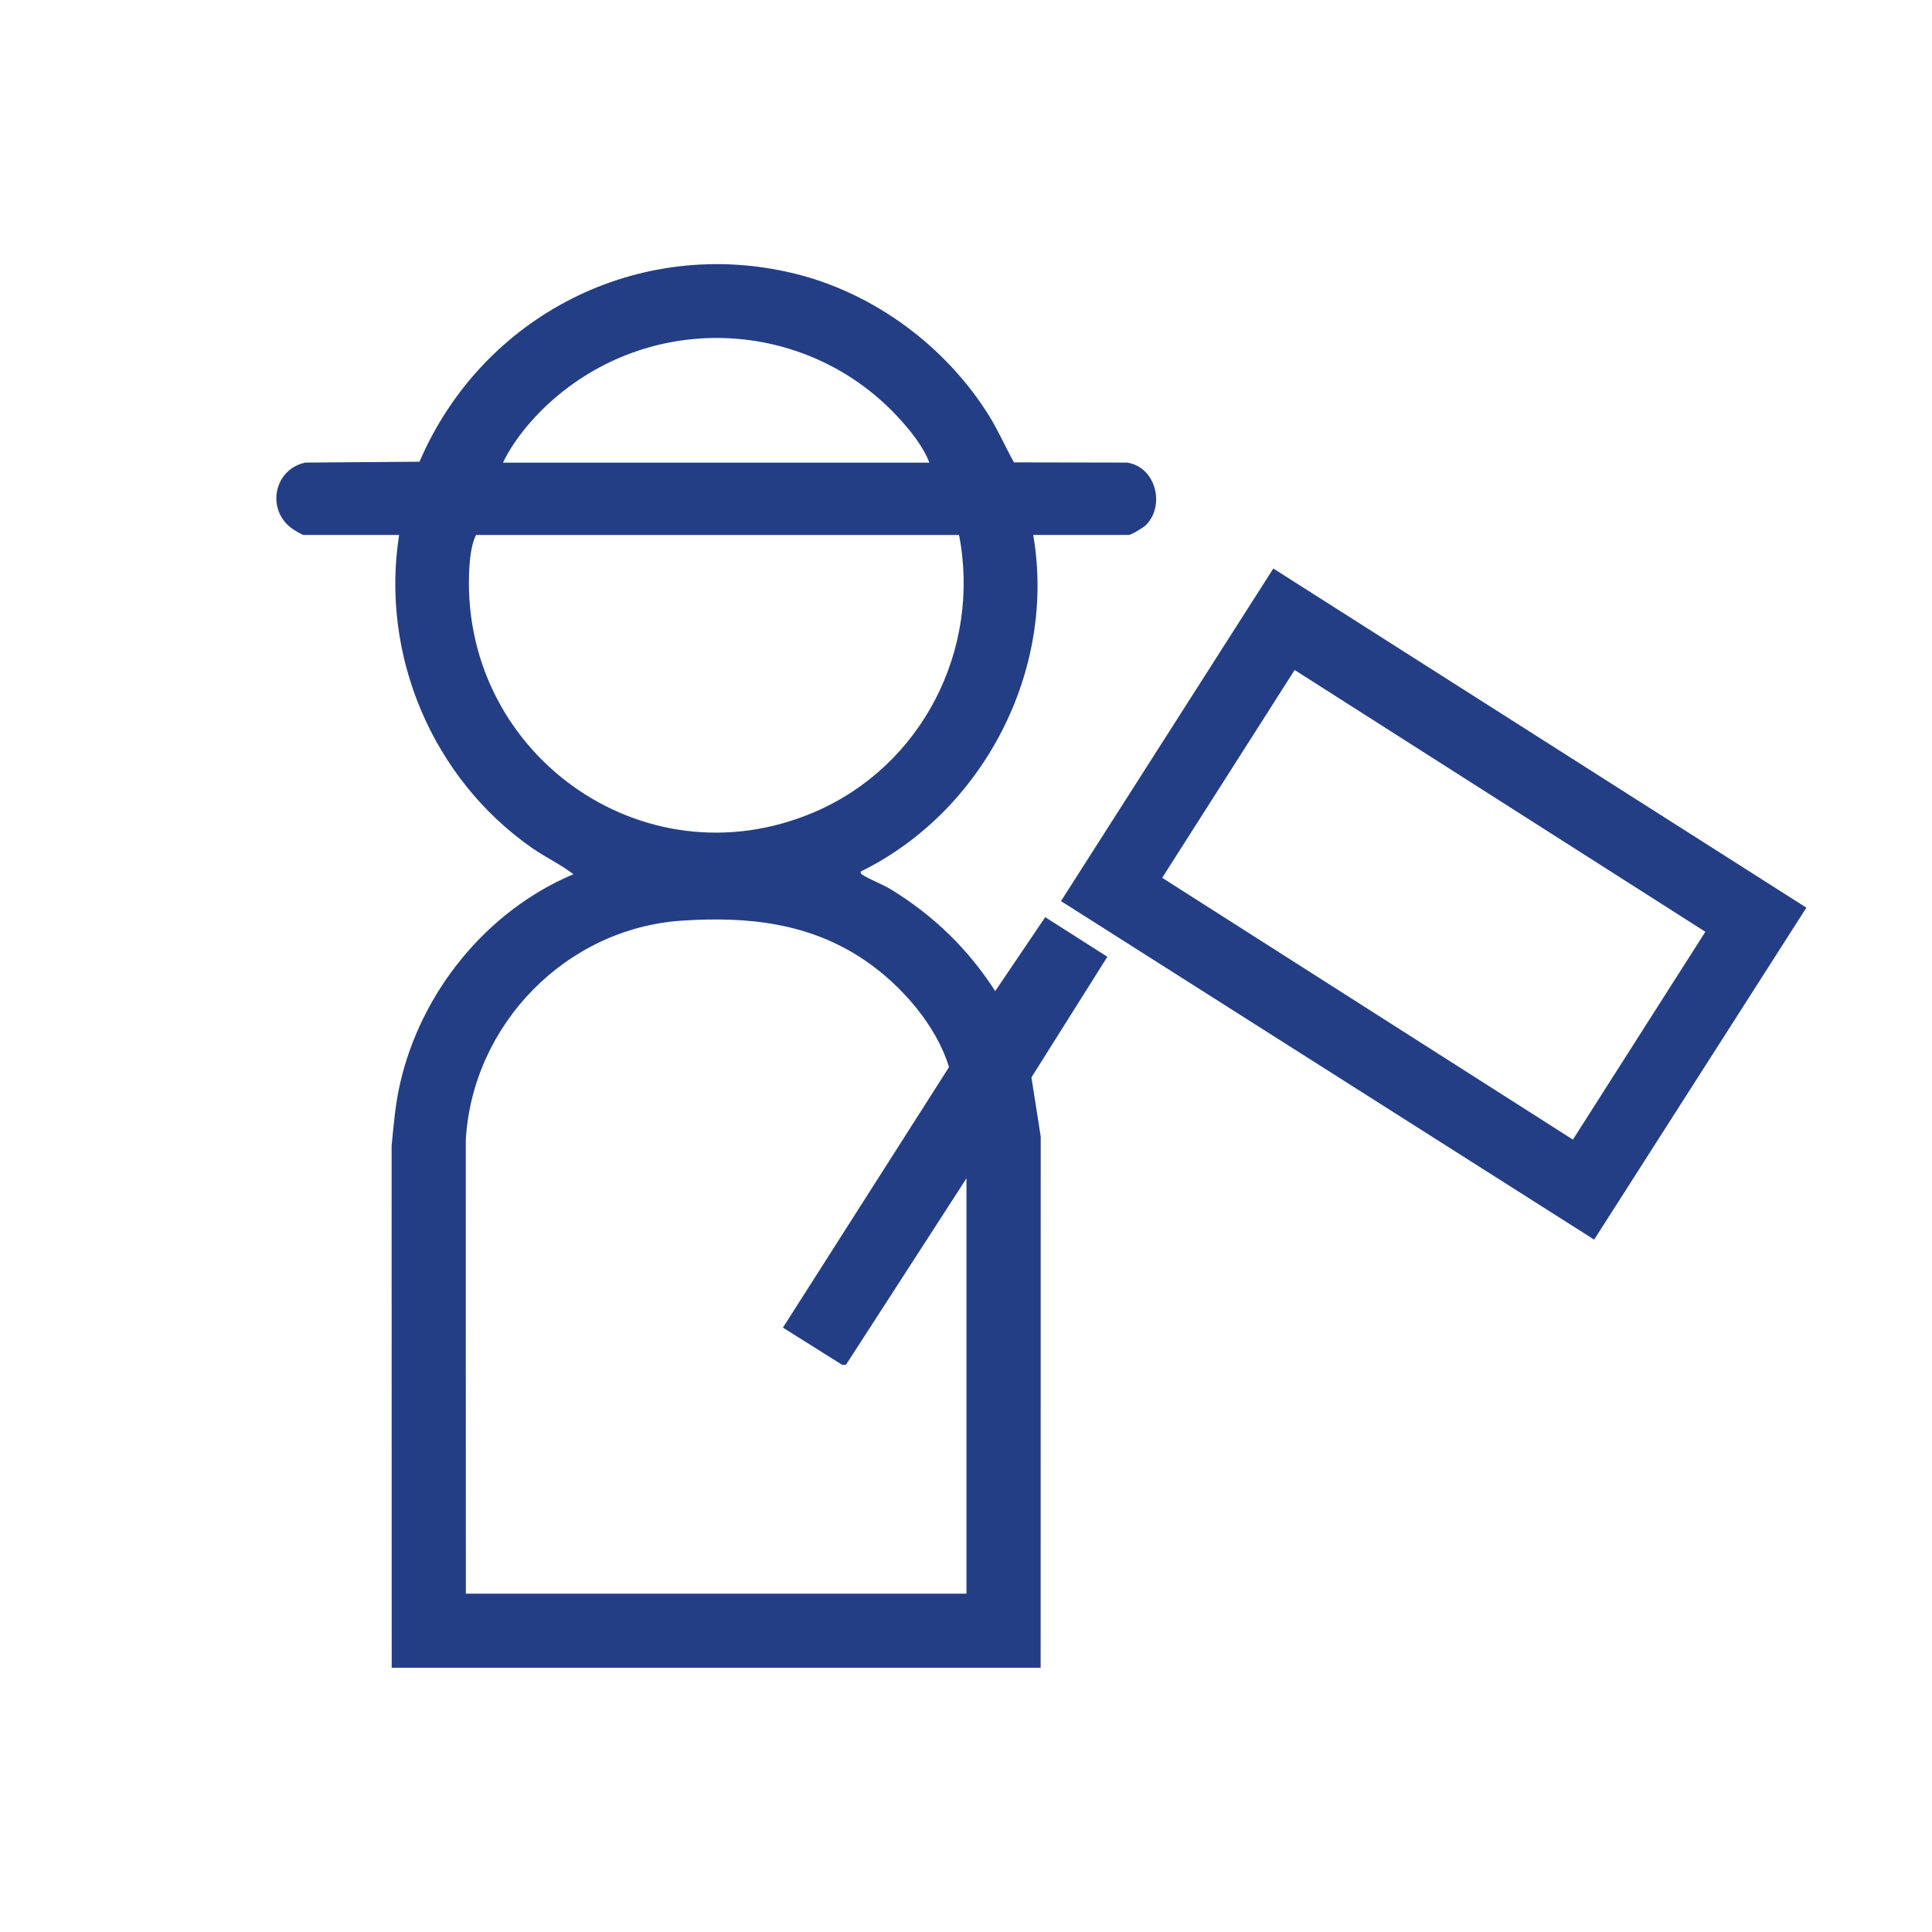
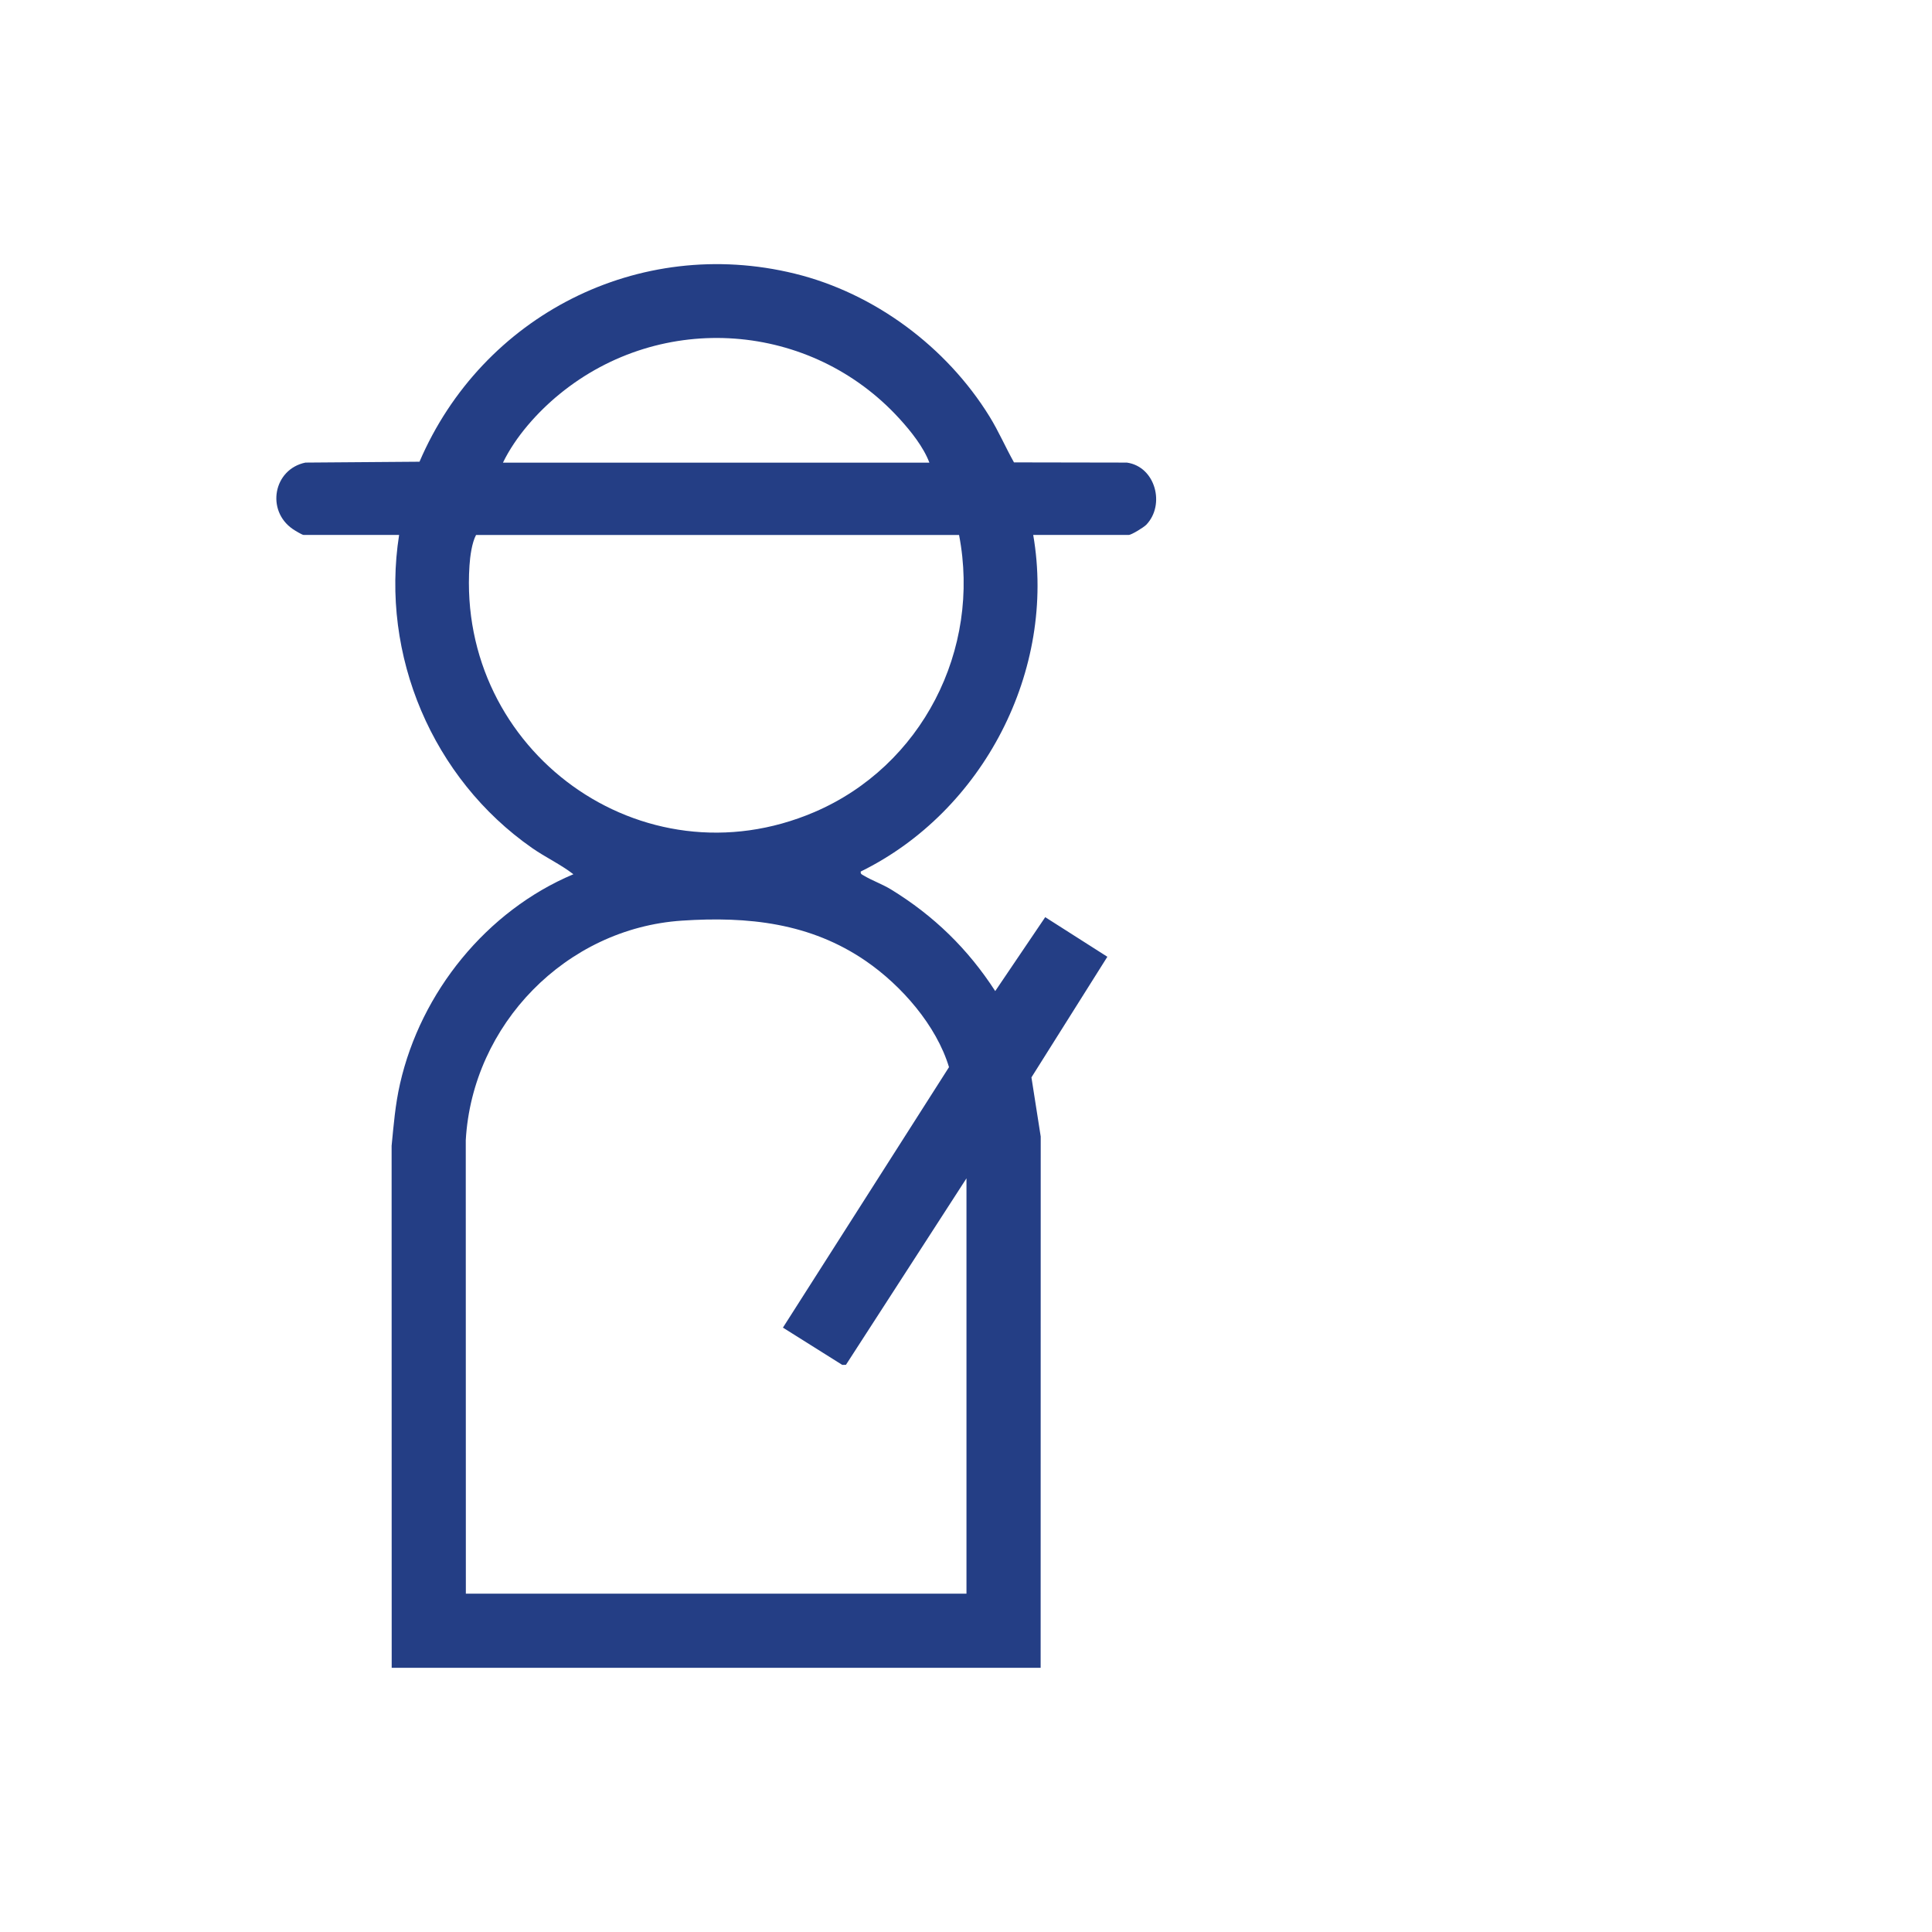
<svg xmlns="http://www.w3.org/2000/svg" id="Layer_1" data-name="Layer 1" viewBox="0 0 2000.16 2000.16">
  <defs>
    <style>
      .cls-1 {
        fill: #243e85;
      }
    </style>
  </defs>
  <path class="cls-1" d="M1069.67,553.84c24.21,140.14-51.88,286.25-178.54,348.42-.55,2.75,1.52,3.22,3.35,4.33,8.01,4.85,19.26,8.91,27.98,14.25,44.35,27.2,79.6,61.51,107.88,105.2l51.76-76.52,64.32,41-78.59,124.88,9.6,61.24-.08,550.03H405.51l-.08-540.43c2.15-21.96,3.78-42.65,8.7-64.25,21.6-94.97,89.68-179.1,179.49-216.91-13.1-10.17-28.94-17.51-42.83-27.21-102.91-71.83-157.18-199.31-137.6-324.05h-98.86c-1.49,0-9.21-4.69-11.21-6.07-27.97-19.25-20-61.97,13.08-68.84l118.11-.9c64.84-151.25,226.94-234.35,388.55-194.71,82.57,20.25,157.08,75.89,201.53,147.83,9.5,15.37,16.55,31.86,25.37,47.57l116.88.21c29.69,4.26,39.9,43.72,20.09,64.34-2.57,2.68-15.33,10.57-18.22,10.57h-98.86ZM962.18,478.98c-6.12-16.22-19.07-32.4-30.66-45.16-91.76-101.02-246.4-112.36-352.24-25.81-23.03,18.83-45.53,44.09-58.59,70.97h441.49ZM992.89,553.84h-500.04c-4.31,8.07-6.16,21.98-6.8,31.59-12.71,191.94,178.56,331.73,357.05,255.31,111.13-47.58,172.81-167.92,149.79-286.91ZM482.29,1649.9h518.28v-429.98l-124.78,193.05-3.84.06-61.4-38.57,171.93-269.66c-13-43.16-49.12-84.48-86.1-109.89-57.38-39.43-121.9-46.36-190.44-41.79-120.03,8-216.95,107.6-223.74,227.35l.09,469.42Z" />
-   <path class="cls-1" d="M1870.11,939.7l-219.72,343.64-551.97-350.45,219.83-344.32,551.87,351.13ZM1340.31,693.63l-137.13,215.15,425.21,271.03,137.13-215.15-425.21-271.03Z" />
</svg>